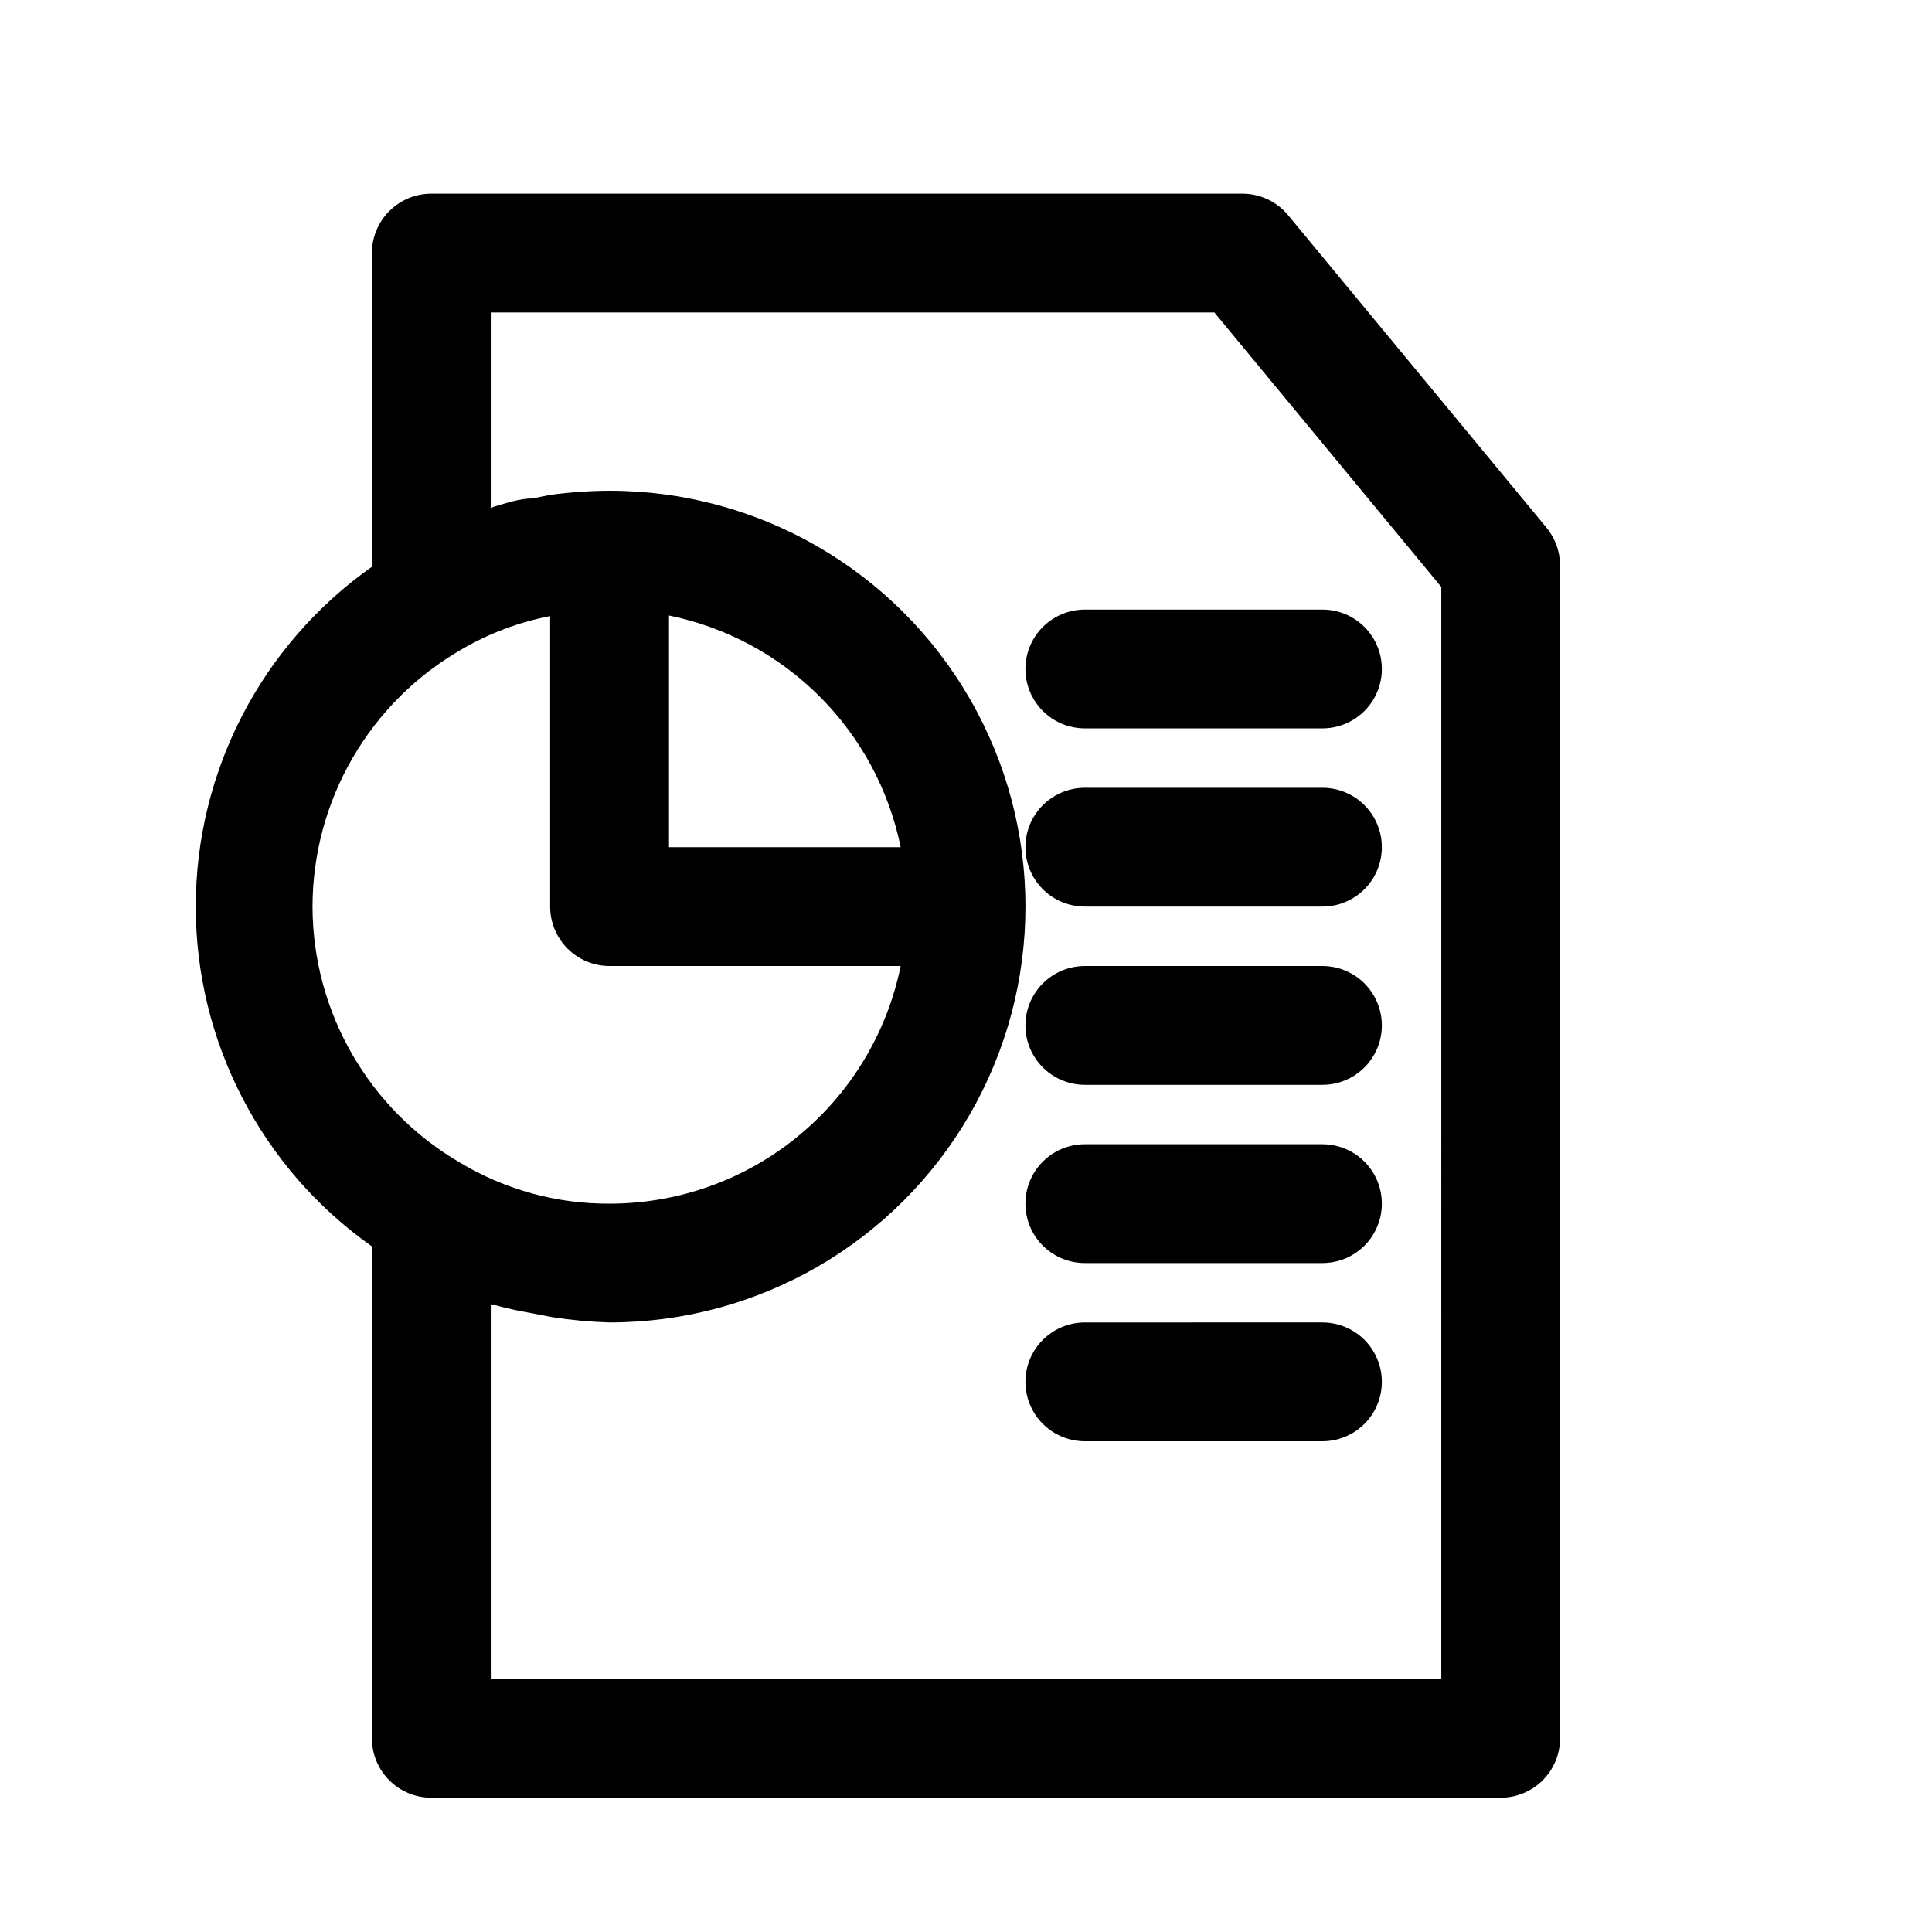
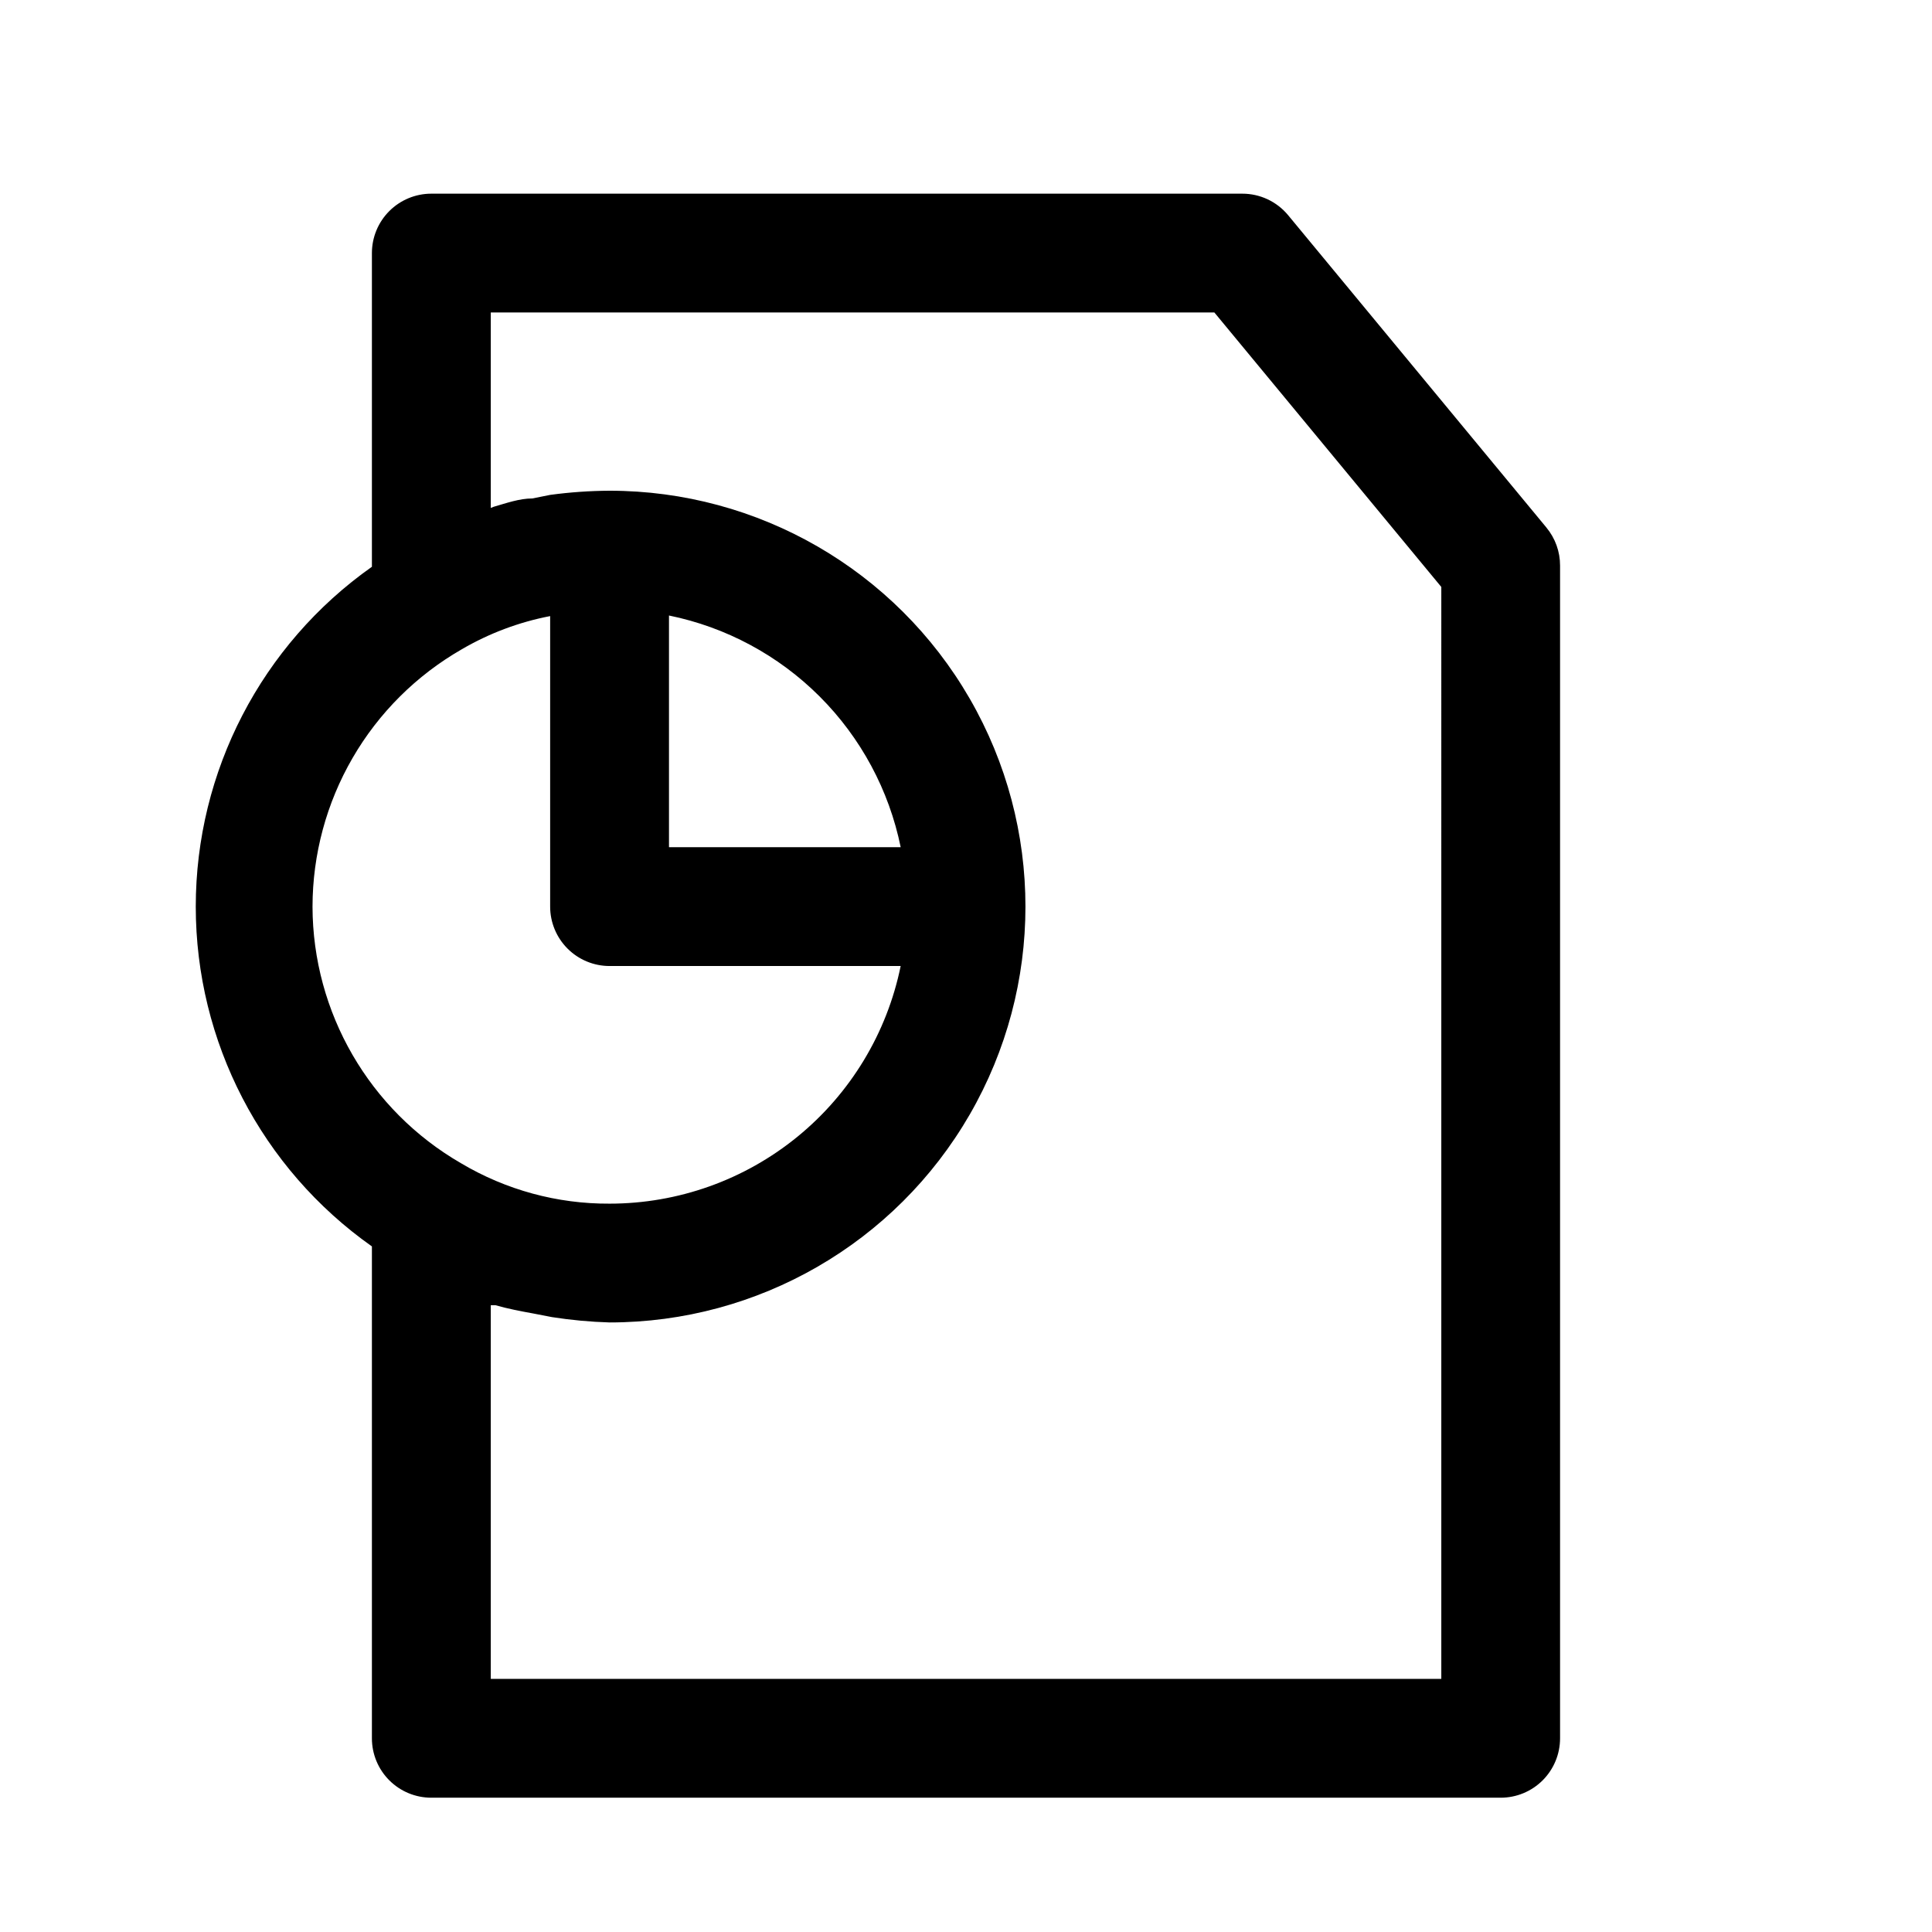
<svg xmlns="http://www.w3.org/2000/svg" fill="#000000" width="800px" height="800px" version="1.1" viewBox="144 144 512 512">
  <g>
    <path d="m553.82 283.81-68.484-82.816c-2.996-3.598-7.441-5.676-12.125-5.668h-214.91c-4.176 0-8.18 1.66-11.133 4.613s-4.609 6.957-4.609 11.133v83.129c-29.27 20.648-46.68 54.234-46.68 90.055 0 35.82 17.41 69.406 46.68 90.055v130.36c0 4.176 1.656 8.18 4.609 11.133 2.953 2.953 6.957 4.609 11.133 4.609h283.39c4.176 0 8.18-1.656 11.133-4.609 2.953-2.953 4.609-6.957 4.609-11.133v-310.79c0.008-3.68-1.273-7.242-3.621-10.074zm-327 100.45c0.02-13.832 3.68-27.418 10.617-39.387s16.906-21.895 28.902-28.785c7.262-4.246 15.195-7.227 23.457-8.816v76.988c0 4.176 1.66 8.18 4.613 11.133s6.957 4.613 11.133 4.613h77.145c-3.629 17.777-13.289 33.762-27.348 45.234-14.059 11.477-31.648 17.742-49.797 17.742-13.852 0.074-27.457-3.629-39.359-10.707-24.309-14.035-39.305-39.949-39.363-68.016zm155.87-15.742h-61.402v-61.402c15.129 3.086 29.016 10.551 39.934 21.469 10.918 10.918 18.383 24.805 21.469 39.934zm143.27 220.41h-251.9v-99.027h1.258c3.305 0.945 6.613 1.574 10.078 2.203l4.879 0.945c5.059 0.789 10.156 1.262 15.273 1.414 39.371 0 75.754-21.004 95.441-55.102s19.688-76.109 0-110.21c-19.688-34.098-56.07-55.102-95.441-55.102-5.266 0.027-10.527 0.395-15.746 1.102l-4.723 0.945c-3.465 0-6.926 1.258-10.234 2.203l-0.785 0.316v-51.801h191.76l60.141 72.738z" />
-     <path d="m431.49 305.54h62.977-0.004c5.625 0 10.824 3 13.637 7.871s2.812 10.871 0 15.742c-2.812 4.875-8.012 7.875-13.637 7.875h-62.973c-5.625 0-10.824-3-13.637-7.875-2.812-4.871-2.812-10.871 0-15.742s8.012-7.871 13.637-7.871zm62.977 47.23h-62.977c-5.625 0-10.824 3-13.637 7.871-2.812 4.871-2.812 10.875 0 15.746 2.812 4.871 8.012 7.871 13.637 7.871h62.977-0.004c5.625 0 10.824-3 13.637-7.871 2.812-4.871 2.812-10.875 0-15.746-2.812-4.871-8.012-7.871-13.637-7.871zm0 47.23-62.977 0.004c-5.625 0-10.824 3-13.637 7.871s-2.812 10.871 0 15.742c2.812 4.871 8.012 7.875 13.637 7.875h62.977-0.004c5.625 0 10.824-3.004 13.637-7.875 2.812-4.871 2.812-10.871 0-15.742s-8.012-7.871-13.637-7.871zm0 47.23-62.977 0.004c-5.625 0-10.824 3-13.637 7.871-2.812 4.871-2.812 10.875 0 15.746s8.012 7.871 13.637 7.871h62.977-0.004c5.625 0 10.824-3 13.637-7.871s2.812-10.875 0-15.746c-2.812-4.871-8.012-7.871-13.637-7.871zm0 47.23-62.977 0.004c-5.625 0-10.824 3.004-13.637 7.875-2.812 4.871-2.812 10.871 0 15.742s8.012 7.871 13.637 7.871h62.977-0.004c5.625 0 10.824-3 13.637-7.871s2.812-10.871 0-15.742c-2.812-4.871-8.012-7.875-13.637-7.875z" />
  </g>
</svg>